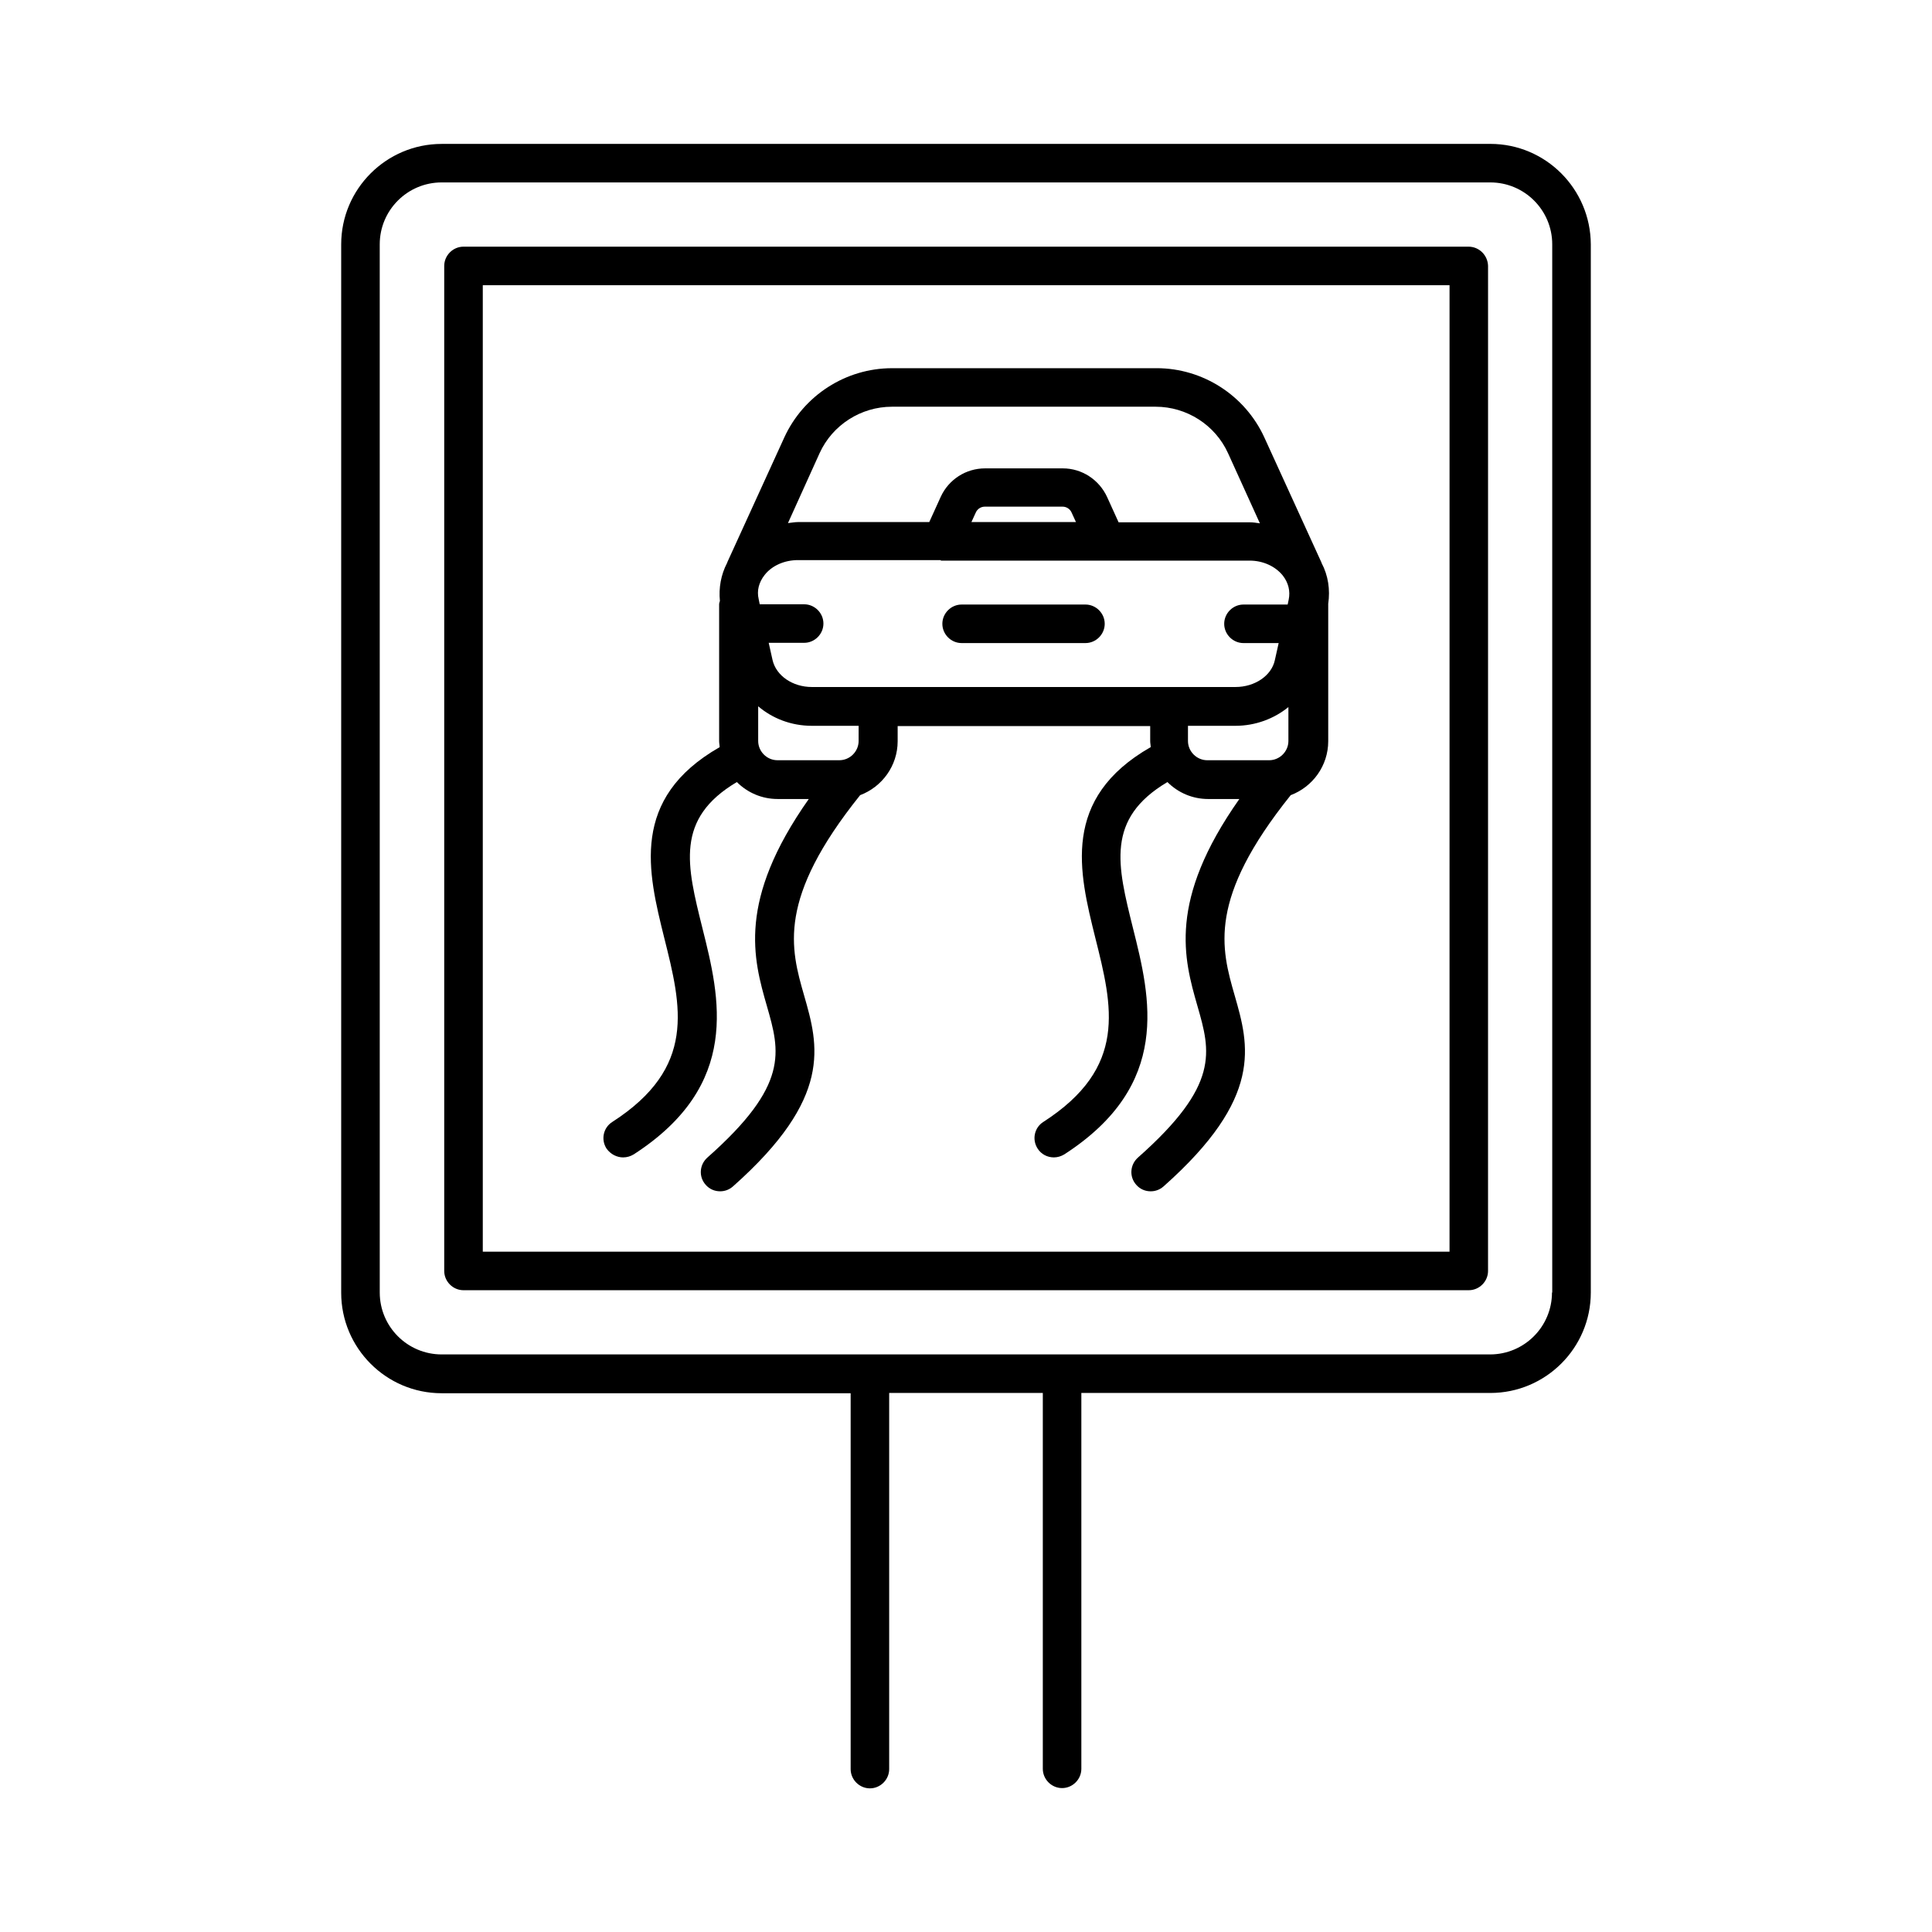
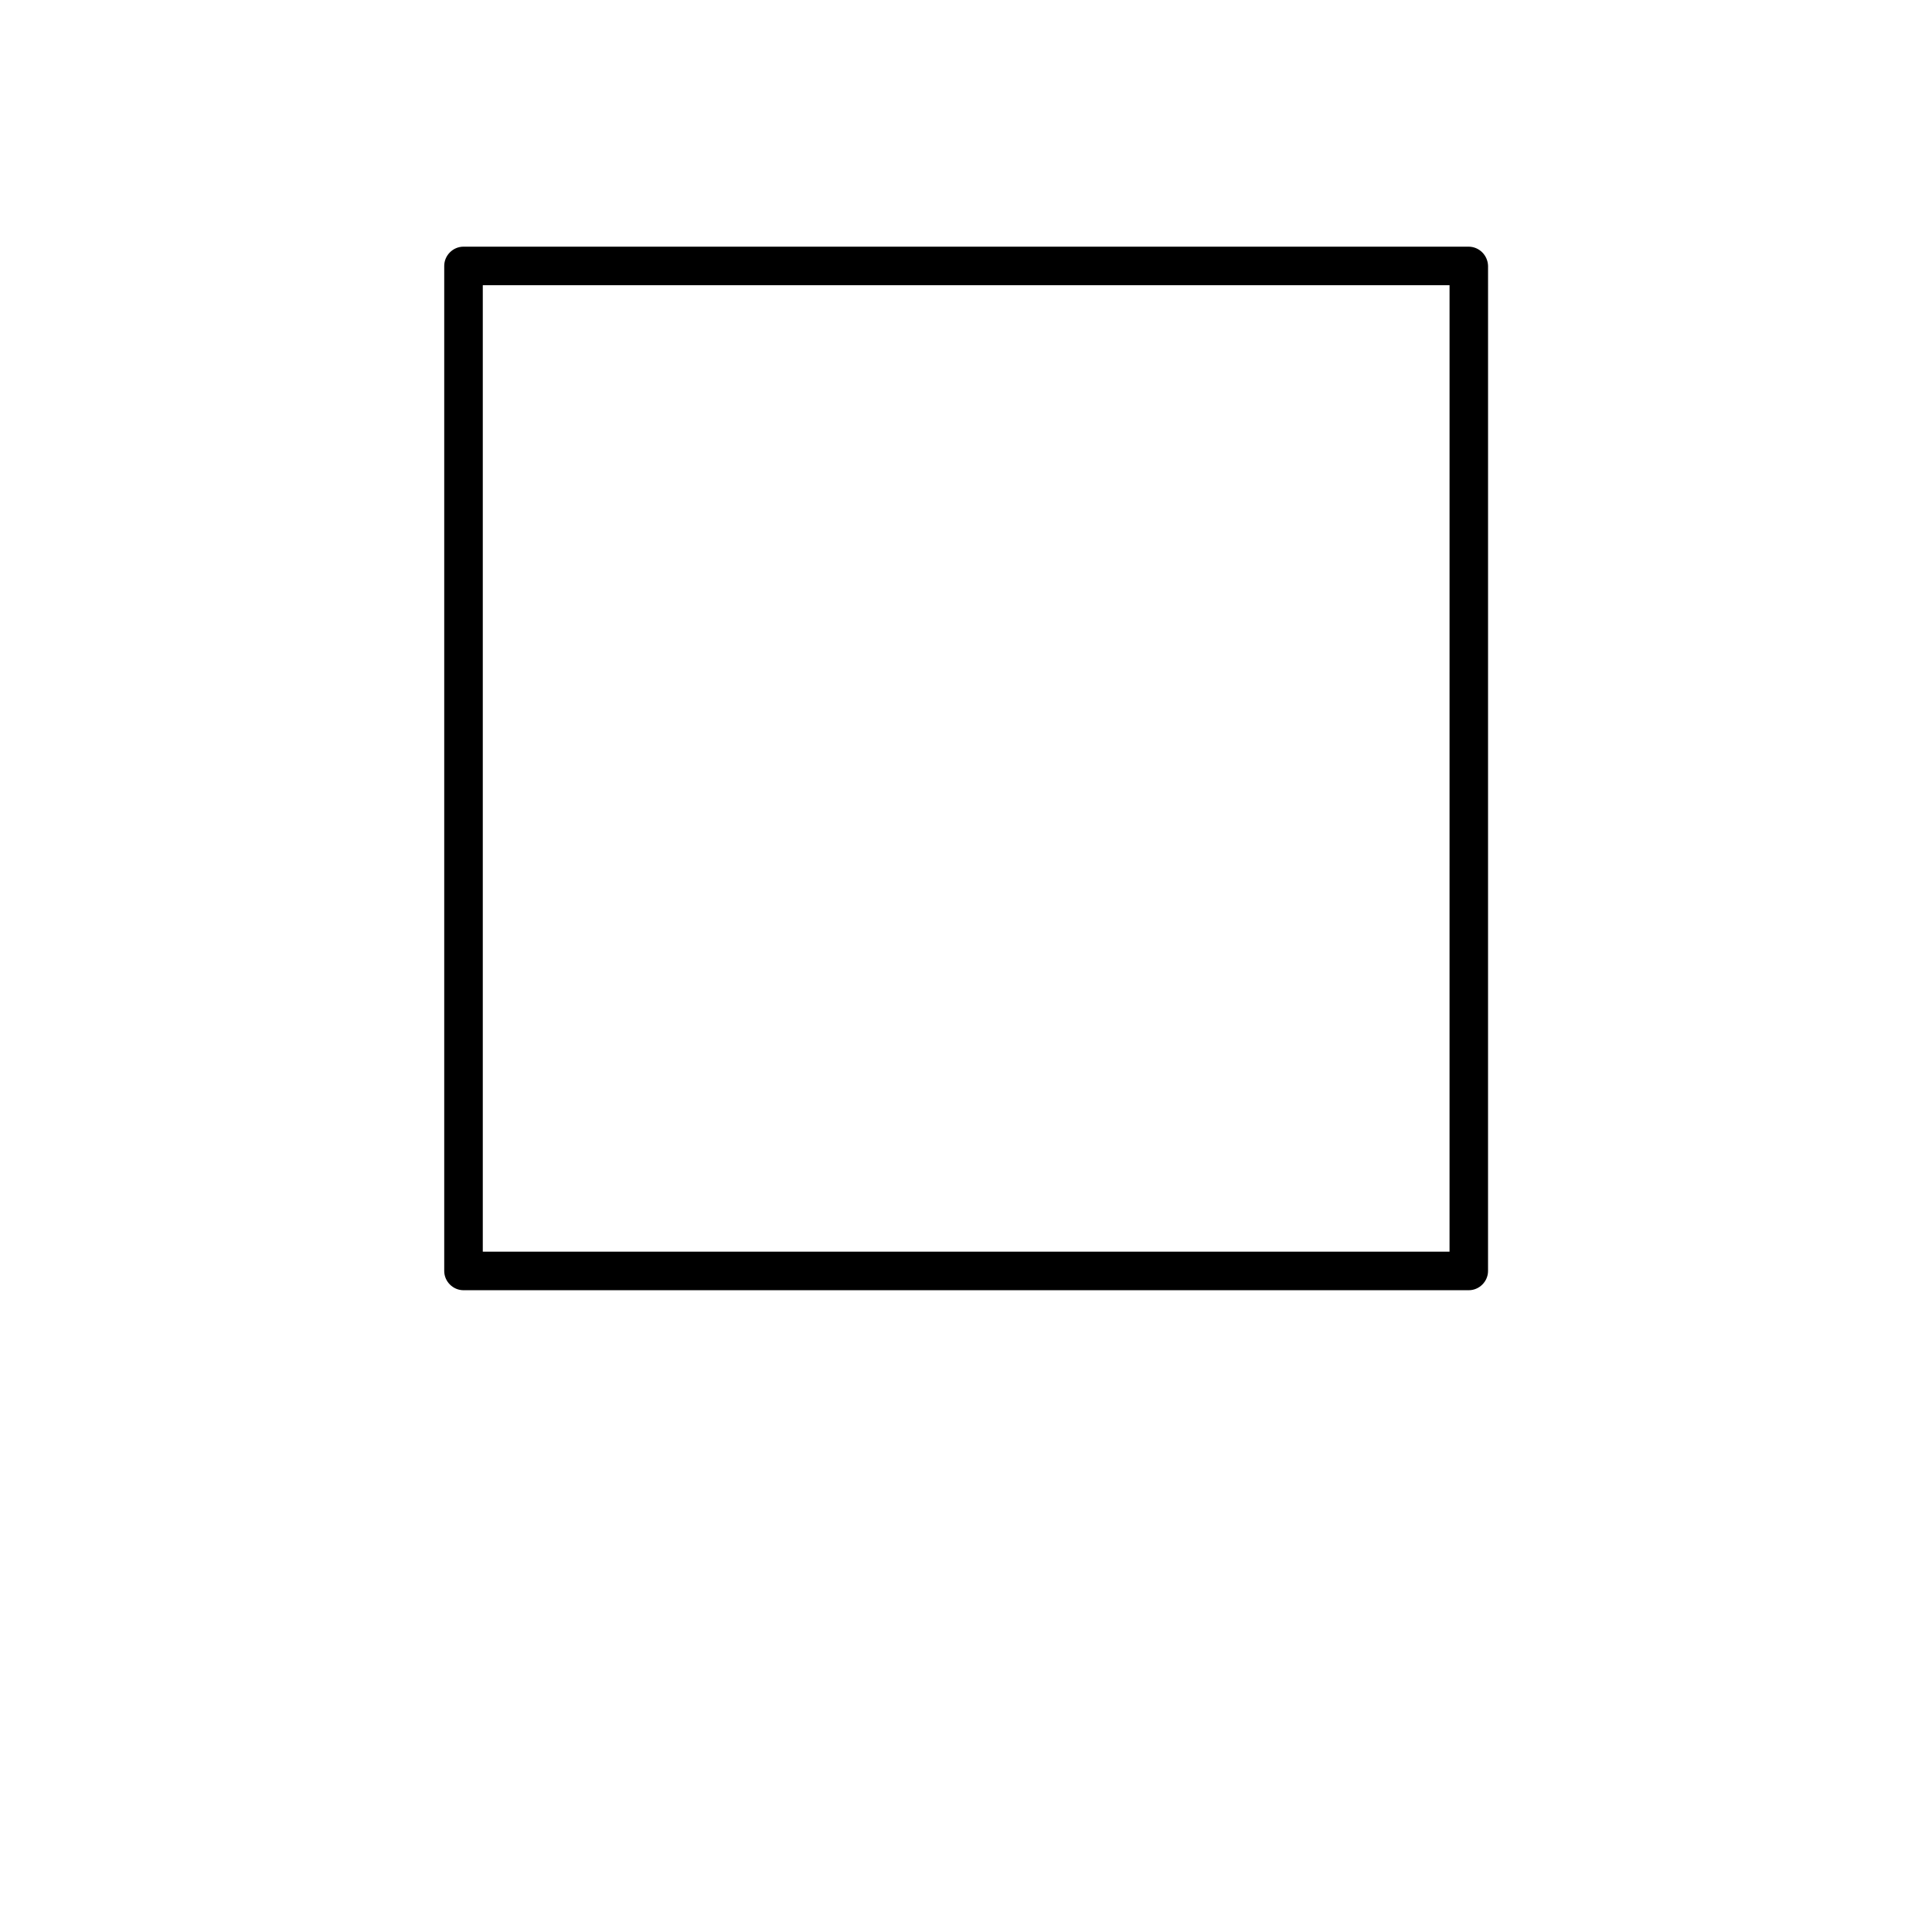
<svg xmlns="http://www.w3.org/2000/svg" fill="#000000" width="800px" height="800px" version="1.1" viewBox="144 144 512 512">
  <g>
-     <path d="m538.95 182.14h-277.91c-14.637 0-26.621 11.914-26.621 26.621v277.84c0 14.637 11.914 26.621 26.621 26.621h108.39v99.605c0 2.793 2.316 5.106 5.106 5.106 2.793 0 5.106-2.316 5.106-5.106v-99.676h40.715v99.605c0 2.793 2.316 5.106 5.106 5.106 2.793 0 5.106-2.316 5.106-5.106v-99.605h108.39c14.637 0 26.621-11.914 26.621-26.621v-277.78c-0.066-14.703-11.98-26.617-26.621-26.617zm16.34 304.39c0 9.055-7.352 16.406-16.406 16.406h-277.84c-9.055 0-16.406-7.352-16.406-16.406l-0.004-277.78c0-9.055 7.352-16.406 16.406-16.406h277.91c9.055 0 16.406 7.352 16.406 16.406l0.004 277.78z" />
    <path d="m533.17 209.37h-266.34c-2.793 0-5.106 2.316-5.106 5.106v266.34c0 2.793 2.316 5.106 5.106 5.106h266.41c2.793 0 5.106-2.316 5.106-5.106l0.004-266.34c-0.07-2.789-2.316-5.106-5.176-5.106zm-5.106 266.34h-256.12v-256.12h256.2l-0.004 256.12z" />
-     <path d="m309.18 450.72c0.953 0 1.906-0.273 2.793-0.816 28.527-18.449 22.809-41.461 18.18-59.914-4.152-16.68-7.285-29.004 9.121-38.738 2.793 2.793 6.606 4.492 10.824 4.492h8.238c-18.996 26.961-14.707 42.348-11.098 54.875 3.473 12.117 5.992 20.902-15.797 40.168-2.109 1.906-2.316 5.106-0.41 7.215 1.02 1.156 2.383 1.703 3.812 1.703 1.227 0 2.383-0.41 3.402-1.293 26.551-23.555 22.672-37.309 18.859-50.586-3.609-12.527-7.215-25.598 14.844-53.105 5.785-2.18 9.941-7.762 9.941-14.297v-4.016h66.926v4.016c0 0.543 0.137 1.09 0.137 1.566-23.828 13.617-18.996 33.156-14.707 50.449 4.629 18.449 8.645 34.449-13.754 48.883-2.383 1.496-3.062 4.699-1.496 7.082 0.953 1.496 2.586 2.316 4.289 2.316 0.953 0 1.906-0.273 2.793-0.816 28.527-18.449 22.809-41.461 18.18-59.914-4.152-16.68-7.285-29.004 9.121-38.738 2.793 2.793 6.606 4.492 10.824 4.492h8.238c-18.996 26.961-14.707 42.348-11.098 54.875 3.473 12.117 5.992 20.902-15.797 40.168-2.109 1.906-2.316 5.106-0.41 7.215 1.02 1.156 2.383 1.703 3.812 1.703 1.227 0 2.383-0.41 3.402-1.293 26.551-23.555 22.672-37.309 18.859-50.586-3.609-12.527-7.215-25.598 14.844-53.105 5.785-2.18 9.941-7.762 9.941-14.297v-36.289-0.137c0.543-3.746 0-7.488-1.77-10.824 0-0.066 0-0.137-0.066-0.203l-15.113-33.09c-5.106-11.098-16.273-18.312-28.527-18.312l-70.125 0.004c-12.254 0-23.422 7.215-28.527 18.312l-15.113 33.09c0 0.066 0 0.137-0.066 0.203-1.633 3.133-2.246 6.606-1.906 10.078-0.066 0.273-0.203 0.543-0.203 0.887v36.289c0 0.543 0.137 1.09 0.137 1.566-23.828 13.617-18.996 33.156-14.707 50.449 4.629 18.449 8.645 34.449-13.754 48.883-2.383 1.496-3.062 4.699-1.496 7.082 1.086 1.492 2.719 2.309 4.422 2.309zm84.152-158.15h0.137 0.203 43.438 0.273 37.785c3.539 0 6.809 1.496 8.781 3.949 1.496 1.906 2.043 4.152 1.566 6.398l-0.273 1.293h-11.711c-2.793 0-5.106 2.316-5.106 5.106 0 2.793 2.316 5.106 5.106 5.106h9.328l-1.02 4.562c-0.887 4.086-5.309 7.082-10.418 7.082h-112.27c-5.106 0-9.465-2.996-10.418-7.148l-1.02-4.562h9.395c2.793 0 5.106-2.316 5.106-5.106 0-2.793-2.316-5.106-5.106-5.106h-11.777l-0.273-1.363c-0.543-2.246 0.066-4.492 1.566-6.398 1.973-2.519 5.309-3.949 8.852-3.949h37.855zm8.102-10.215 1.156-2.519c0.41-0.953 1.363-1.566 2.383-1.566h20.629c1.02 0 1.973 0.613 2.383 1.566l1.156 2.519zm-29.891 58.008c0 2.793-2.316 5.106-5.106 5.106h-16.406c-2.793 0-5.106-2.316-5.106-5.106v-9.191c3.746 3.199 8.715 5.176 14.23 5.176h12.391zm87.281 0v-4.016h12.594c5.309 0 10.281-1.906 14.023-4.969v8.988c0 2.793-2.316 5.106-5.106 5.106h-16.406c-2.789-0.004-5.106-2.32-5.106-5.109zm-97.629-76.254c3.402-7.488 10.961-12.324 19.199-12.324h69.852c8.238 0 15.797 4.832 19.199 12.324l8.441 18.586c-0.887-0.137-1.77-0.273-2.656-0.273h-34.789l-3.062-6.738c-2.109-4.562-6.672-7.559-11.711-7.559h-20.629c-5.039 0-9.602 2.926-11.711 7.488l-3.062 6.738h-34.723c-0.953 0-1.84 0.203-2.723 0.273z" />
-     <path d="m398.84 314.42h32.816c2.793 0 5.106-2.316 5.106-5.106 0-2.793-2.316-5.106-5.106-5.106h-32.816c-2.793 0-5.106 2.316-5.106 5.106 0 2.793 2.316 5.106 5.106 5.106z" />
  </g>
</svg>